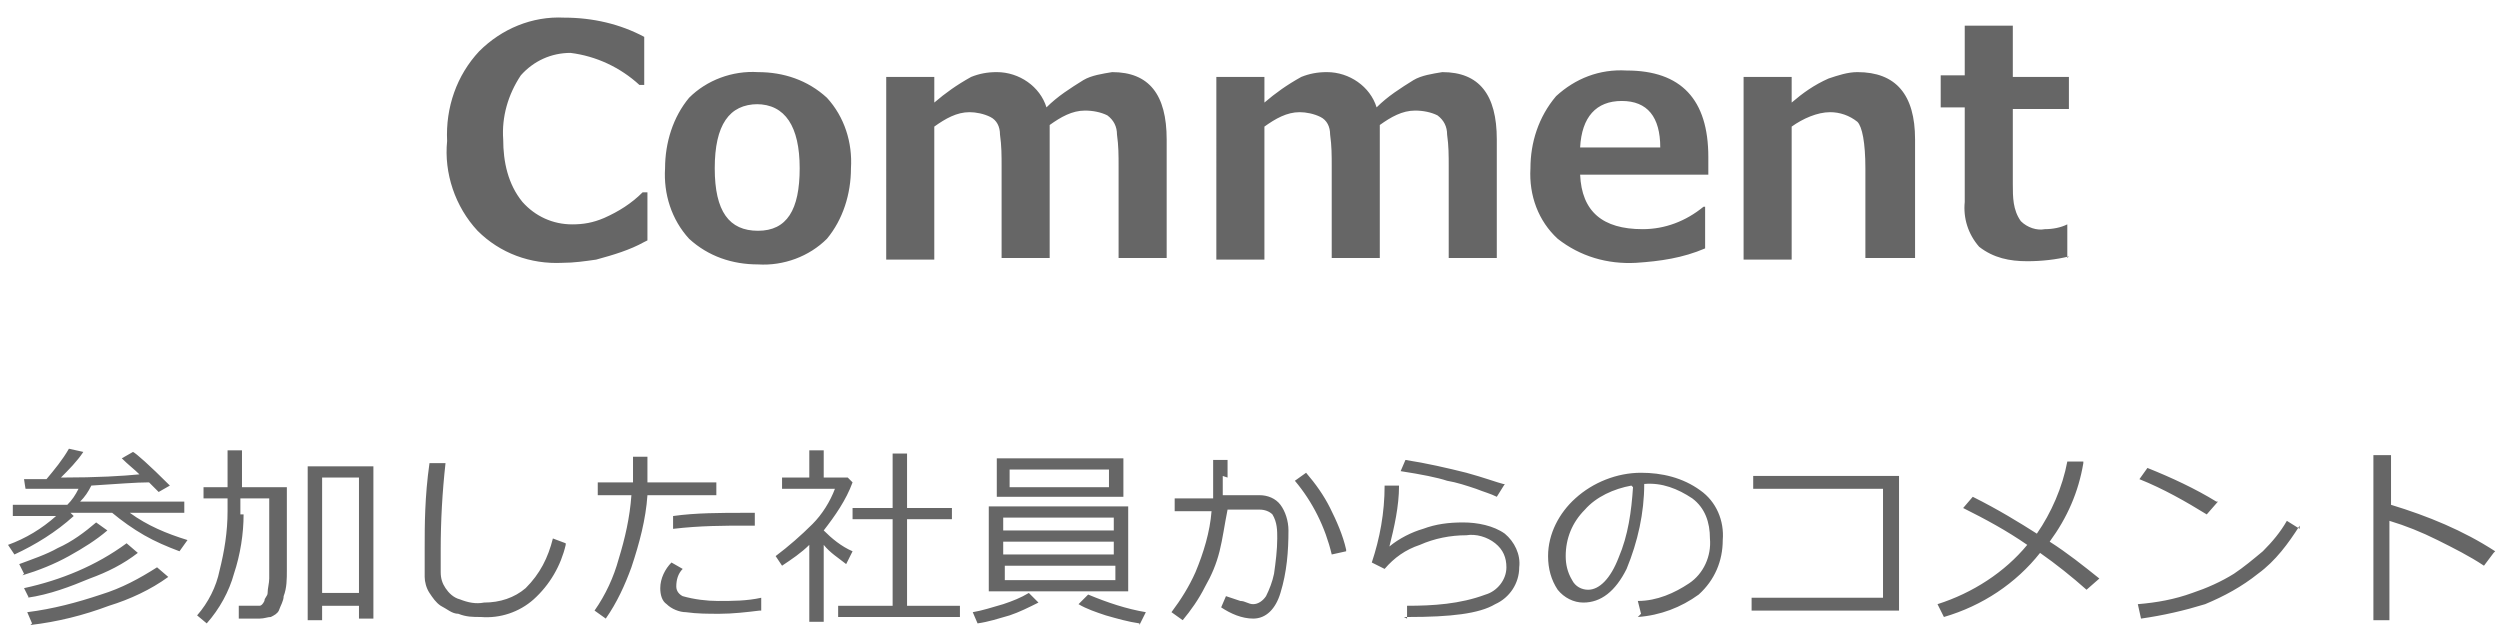
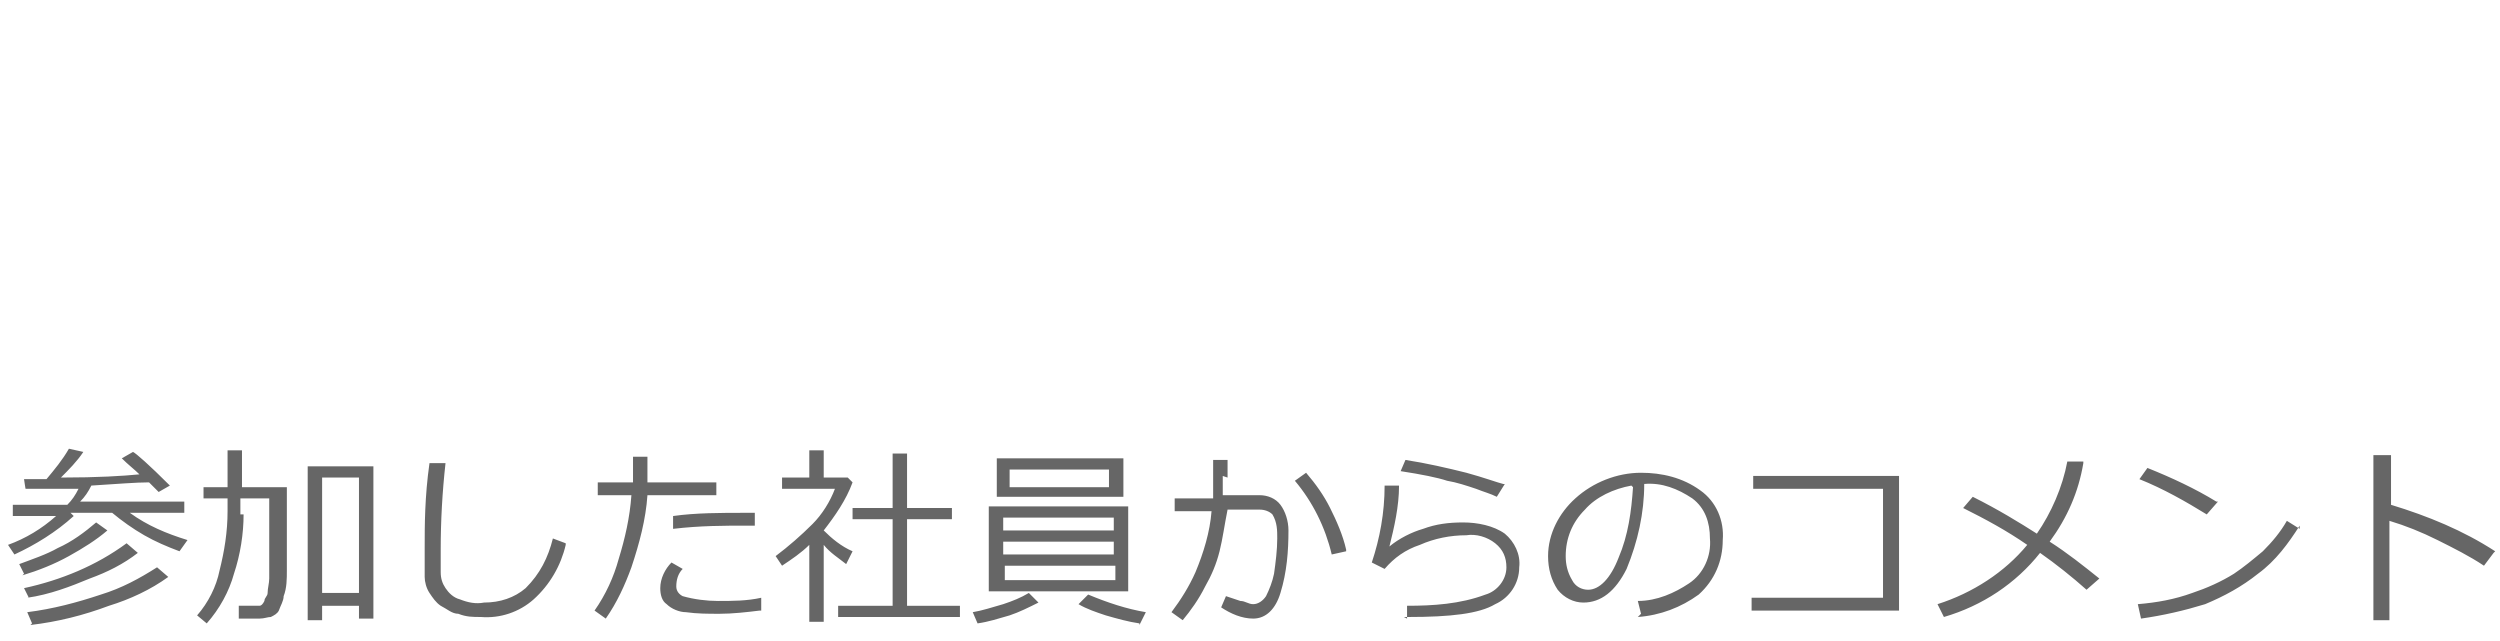
<svg xmlns="http://www.w3.org/2000/svg" id="_レイヤー_1" data-name="レイヤー 1" version="1.1" viewBox="0 0 156 40">
  <defs>
    <style>
      .cls-1 {
        fill: #666;
        stroke-width: 0px;
      }
    </style>
  </defs>
  <g id="_グループ_49" data-name="グループ 49">
-     <path id="_パス_20" data-name="パス 20" class="cls-1" d="M40.2,15.1c-.9.5-1.9.8-3,1.1-.7.1-1.4.2-2.1.2-2,.1-3.9-.6-5.3-2-1.4-1.5-2.1-3.6-1.9-5.6-.1-2.1.6-4.1,2-5.6,1.4-1.4,3.3-2.2,5.3-2.1,1.8,0,3.5.4,5,1.2v3h-.3c-1.2-1.1-2.7-1.8-4.3-2-1.2,0-2.3.5-3.1,1.4-.8,1.2-1.2,2.6-1.1,4,0,1.4.3,2.8,1.2,3.9.8.9,1.9,1.4,3.1,1.4.7,0,1.3-.1,2-.4.9-.4,1.7-.9,2.4-1.6h.3v3ZM47.3,16.5c-1.6,0-3.1-.5-4.3-1.6-1.1-1.2-1.6-2.8-1.5-4.4,0-1.6.5-3.2,1.5-4.4,1.1-1.1,2.7-1.7,4.3-1.6,1.6,0,3.1.5,4.3,1.6,1.1,1.2,1.6,2.8,1.5,4.4,0,1.6-.5,3.2-1.5,4.4-1.1,1.1-2.7,1.7-4.3,1.6ZM47.3,6.5c-1.8,0-2.7,1.3-2.7,4s.9,3.9,2.7,3.9c1.8,0,2.6-1.3,2.6-3.9,0-2.6-.9-4-2.7-4ZM72.8,16.1h-3v-5.7c0-.7,0-1.3-.1-2,0-.5-.2-.9-.6-1.2-.4-.2-.9-.3-1.4-.3-.8,0-1.5.4-2.2.9v8.3h-3v-5.7c0-.7,0-1.3-.1-2,0-.5-.2-.9-.6-1.1-.4-.2-.9-.3-1.3-.3-.8,0-1.5.4-2.2.9v8.3h-3V4.8h3v1.6c.7-.6,1.4-1.1,2.3-1.6.5-.2,1-.3,1.6-.3,1.4,0,2.7.9,3.1,2.2.7-.7,1.5-1.2,2.3-1.7.5-.3,1.2-.4,1.8-.5,2.3,0,3.4,1.4,3.4,4.2v7.4ZM93.4,16.1h-3v-5.7c0-.7,0-1.3-.1-2,0-.5-.2-.9-.6-1.2-.4-.2-.9-.3-1.4-.3-.8,0-1.5.4-2.2.9v8.3h-3v-5.7c0-.7,0-1.3-.1-2,0-.5-.2-.9-.6-1.1-.4-.2-.9-.3-1.3-.3-.8,0-1.5.4-2.2.9v8.3h-3V4.8h3v1.6c.7-.6,1.4-1.1,2.3-1.6.5-.2,1-.3,1.6-.3,1.4,0,2.7.9,3.1,2.2.7-.7,1.5-1.2,2.3-1.7.5-.3,1.2-.4,1.8-.5,2.3,0,3.4,1.4,3.4,4.2v7.4ZM106.6,10.9h-8c.1,2.3,1.4,3.4,3.9,3.4,1.4,0,2.7-.5,3.8-1.4h.1v2.6c-1.4.6-2.8.8-4.3.9-1.8.1-3.5-.4-4.9-1.5-1.2-1.1-1.8-2.7-1.7-4.4,0-1.6.5-3.2,1.6-4.5,1.2-1.1,2.7-1.7,4.4-1.6,3.4,0,5.1,1.8,5.1,5.4v1.1ZM103.6,9.2c0-1.9-.8-2.9-2.4-2.9s-2.5,1-2.6,2.9h5ZM119.4,16.1h-3v-5.6c0-1.6-.2-2.6-.5-2.9-.5-.4-1.1-.6-1.7-.6-.8,0-1.7.4-2.4.9v8.3h-3V4.8h3v1.6c.7-.6,1.4-1.1,2.3-1.5.6-.2,1.2-.4,1.8-.4,2.4,0,3.6,1.4,3.6,4.2v7.4ZM129.1,16c-.8.2-1.7.3-2.6.3-1.1,0-2.1-.2-3-.9-.7-.8-1-1.8-.9-2.8v-5.9h-1.5v-2h1.5V1.6h3v3.2h3.5v2h-3.5v4.7c0,.8,0,1.6.5,2.3.4.4,1,.6,1.5.5.5,0,1-.1,1.4-.3h0v2.1Z" />
    <path id="_パス_21" data-name="パス 21" class="cls-1" d="M4.6,32.2c-1.1,1-2.4,1.8-3.7,2.4l-.4-.6c1.1-.4,2.1-1,3-1.8H.8v-.7h3.4c.3-.3.5-.6.7-1H1.6c0,.1-.1-.6-.1-.6.3,0,.7,0,1.4,0,.5-.6,1-1.2,1.4-1.9l.9.2c-.4.6-.9,1.1-1.4,1.6,2.3,0,3.9-.1,4.9-.2-.3-.3-.7-.6-1.1-1l.7-.4c.2.1,1,.8,2.3,2.1l-.7.4c-.2-.2-.4-.4-.6-.6-.8,0-2,.1-3.6.2-.2.4-.4.7-.7,1h6.5v.7h-3.4c1.1.8,2.3,1.3,3.6,1.7l-.5.7c-.8-.3-1.5-.6-2.2-1-.7-.4-1.4-.9-2-1.4h-2.6ZM1.5,35.8l-.3-.6c.8-.3,1.7-.6,2.4-1,.9-.4,1.7-1,2.4-1.6l.7.5c-.7.6-1.5,1.1-2.4,1.6-.9.5-1.9.9-2.9,1.2ZM1.8,37.3l-.3-.6c2.3-.5,4.5-1.4,6.4-2.8l.7.6c-.9.7-1.9,1.2-3,1.6-1.2.5-2.5,1-3.9,1.2h0ZM2,38.9l-.3-.7c1.6-.2,3.1-.6,4.6-1.1,1.3-.4,2.4-1,3.5-1.7l.7.6c-1.1.8-2.4,1.4-3.7,1.8-1.6.6-3.2,1-4.9,1.2h0ZM15.2,32.1c0,1.2-.2,2.5-.6,3.7-.3,1.1-.9,2.2-1.7,3.1l-.6-.5c.7-.8,1.2-1.8,1.4-2.8.3-1.2.5-2.4.5-3.7v-.8h-1.5v-.7h1.5v-2.3h.9v2.3h2.8v3.3c0,.6,0,1.2,0,1.9,0,.5,0,1.1-.2,1.6,0,.3-.2.6-.3.9-.1.2-.3.3-.5.4-.2,0-.4.1-.7.1h-1.3v-.8c-.1,0,.8,0,.8,0,.2,0,.4,0,.5,0,.1,0,.2-.1.3-.3,0-.2.2-.3.2-.5,0-.3.1-.6.1-.9,0-.4,0-.7,0-1.1,0-.4,0-1.2,0-2.6v-1.3h-1.8v1ZM22.4,37.8h-2.3v.9h-.9v-9.6h4.1v9.5h-.9v-.8ZM20.1,37h2.3v-7.2h-2.3v7.2ZM35.3,34c-.3,1.3-1,2.5-2,3.4-.9.8-2.1,1.2-3.3,1.1-.5,0-.9,0-1.4-.2-.4,0-.7-.3-1.1-.5-.3-.2-.5-.5-.7-.8-.2-.3-.3-.7-.3-1,0-.6,0-1.2,0-1.8,0-1.4,0-3.2.3-5.3h1c-.2,1.8-.3,3.6-.3,5.4,0,.5,0,1,0,1.4,0,.4.1.7.3,1,.2.3.5.6.9.7.5.2,1,.3,1.5.2,1,0,1.9-.3,2.6-.9.9-.9,1.4-1.9,1.7-3.1l.8.3ZM40.4,28.5c0,.4,0,1,0,1.6h4.3v.8h-4.3c-.1,1.5-.5,3-1,4.5-.4,1.1-.9,2.2-1.6,3.2l-.7-.5c.7-1,1.2-2.1,1.5-3.2.4-1.3.7-2.6.8-4h-2.1v-.8h2.2c0-.5,0-1,0-1.6h1ZM47.1,32v.8c-.2,0-.4,0-.5,0-1.4,0-2.9,0-4.6.2v-.8c1.4-.2,3-.2,4.5-.2.3,0,.5,0,.7,0h0ZM47.4,38.1c-.8.1-1.7.2-2.5.2-.7,0-1.4,0-2.1-.1-.4,0-.9-.2-1.2-.5-.3-.2-.4-.6-.4-1,0-.6.3-1.2.7-1.6l.7.4c-.3.3-.4.7-.4,1.1,0,.3.2.5.4.6.7.2,1.5.3,2.2.3.9,0,1.8,0,2.7-.2v.8ZM50.5,38.8v-4.8c-.5.5-1.1.9-1.7,1.3l-.4-.6c.8-.6,1.6-1.3,2.3-2,.6-.6,1.1-1.4,1.4-2.2h-3.3v-.7h1.7v-1.7h.9v1.7h1.5l.3.3c-.4,1.1-1.1,2.1-1.8,3h0c.5.5,1.1,1,1.8,1.3l-.4.8c-.5-.4-1-.7-1.4-1.2v4.8h-.9ZM52.3,38.5v-.7h3.4v-5.4h-2.5v-.7h2.5v-3.4h.9v3.4h2.8v.7h-2.8v5.4h3.3v.7h-7.6ZM62.2,31v-2.4h7.9v2.4h-7.9ZM69.2,29.3h-6.2v1.1h6.2v-1.1ZM61.7,36.9v-5.3h8.7v5.3h-8.7ZM62.6,33.1h6.9v-.8h-6.9v.8ZM62.6,34.6h6.9v-.8h-6.9v.8ZM69.6,35.3h-6.9v.9h6.9v-.9ZM71.1,38.9c-.7-.1-1.4-.3-2.1-.5-.6-.2-1.2-.4-1.7-.7l.6-.6c1.2.5,2.4.9,3.6,1.1l-.4.8ZM61,38.9l-.3-.7c.6-.1,1.2-.3,1.9-.5.6-.2,1.1-.4,1.6-.7l.6.6c-.6.3-1.2.6-1.8.8-.7.2-1.3.4-2,.5ZM76.3,29.7c0,.4,0,.8,0,1.2h2.3c.5,0,1,.2,1.3.6.3.4.5,1,.5,1.6,0,1.3-.1,2.6-.5,3.9-.3,1-.9,1.6-1.7,1.6-.7,0-1.4-.3-2-.7l.3-.7c.3.1.6.2.9.3.3,0,.5.2.8.2.3,0,.6-.2.8-.5.2-.4.4-.9.5-1.4.1-.7.2-1.5.2-2.2,0-.5,0-1-.3-1.5-.2-.2-.5-.3-.8-.3h-2c-.2,1-.3,1.8-.5,2.6-.2.8-.5,1.5-.9,2.2-.4.8-.9,1.5-1.4,2.1l-.7-.5c.6-.8,1.1-1.6,1.5-2.5.5-1.2.9-2.5,1-3.8h-2.3v-.8h2.4c0-.3,0-1.1,0-2.4h.9v1.1ZM84,34.4l-.9.2c-.4-1.7-1.2-3.3-2.3-4.6l.7-.5c.6.7,1.1,1.4,1.5,2.2.4.8.8,1.7,1,2.6h0ZM93.9,30.2l-.5.8c-.4-.2-.8-.3-1.3-.5-.6-.2-1.2-.4-1.8-.5-.6-.2-1.6-.4-2.9-.6l.3-.7c1.3.2,2.6.5,3.8.8,1.1.3,1.9.6,2.3.7h0ZM87.8,38.6v-.8c1.6,0,3.3-.1,4.9-.7.7-.2,1.3-.9,1.3-1.7,0-.6-.2-1.1-.7-1.5-.5-.4-1.2-.6-1.8-.5-1,0-2,.2-2.9.6-.9.3-1.6.8-2.2,1.5l-.8-.4c.5-1.5.8-3.1.8-4.8h.9c0,1.3-.3,2.6-.6,3.8.6-.5,1.4-.9,2.1-1.1.8-.3,1.6-.4,2.5-.4.9,0,1.9.2,2.6.7.6.5,1,1.3.9,2.1,0,1-.6,1.9-1.5,2.3-1,.6-2.8.8-5.4.8h-.3ZM102.4,38.3l-.2-.8c1.2,0,2.3-.5,3.2-1.1.9-.6,1.4-1.7,1.3-2.8,0-1-.3-1.9-1.1-2.5-.9-.6-1.9-1-3-.9,0,1.8-.4,3.6-1.1,5.3-.7,1.4-1.6,2.1-2.7,2.1-.6,0-1.2-.3-1.6-.8-.4-.6-.6-1.3-.6-2.1,0-1.4.7-2.7,1.7-3.6,1.1-1,2.6-1.6,4.1-1.6,1.3,0,2.6.3,3.7,1.1,1,.7,1.5,1.9,1.4,3.1,0,1.3-.5,2.5-1.5,3.4-1.1.8-2.4,1.3-3.8,1.4ZM101.8,30.3c-1.1.2-2.2.7-2.9,1.5-.8.8-1.2,1.8-1.2,2.9,0,.5.1,1,.4,1.5.2.4.6.6,1,.6.7,0,1.4-.7,1.9-2,.6-1.4.8-2.9.9-4.4ZM118.5,38.1h-9.2v-.8h8.2v-6.8h-8.1v-.8h9.1v8.5ZM130,28.9c-.3,1.8-1,3.4-2.1,4.9,1.1.7,2.1,1.5,3.1,2.3l-.8.7c-.9-.8-1.9-1.6-2.9-2.3-1.5,1.9-3.6,3.3-6,4l-.4-.8c2.2-.7,4.2-2,5.6-3.7-1.3-.9-2.6-1.6-4-2.3l.6-.7c1.6.8,2.9,1.6,4,2.3.9-1.3,1.6-2.9,1.9-4.5h1ZM138.4,31.3l-.7.8c-1.3-.8-2.7-1.6-4.2-2.2l.5-.7c1.5.6,3,1.3,4.3,2.1h0ZM143.5,32.8c-.7,1.1-1.5,2.2-2.6,3-1,.8-2.1,1.4-3.3,1.9-1.3.4-2.6.7-4,.9l-.2-.9c1.2-.1,2.3-.3,3.4-.7.9-.3,1.8-.7,2.6-1.2.6-.4,1.2-.9,1.8-1.4.6-.6,1.1-1.2,1.5-1.9l.8.5ZM155.6,34.5l-.6.8c-.9-.6-1.9-1.1-2.9-1.6-1-.5-2-.9-3-1.2v6.2h-1v-10.3h1.1v3.1c2.3.7,4.5,1.6,6.5,2.9Z" />
  </g>
</svg>